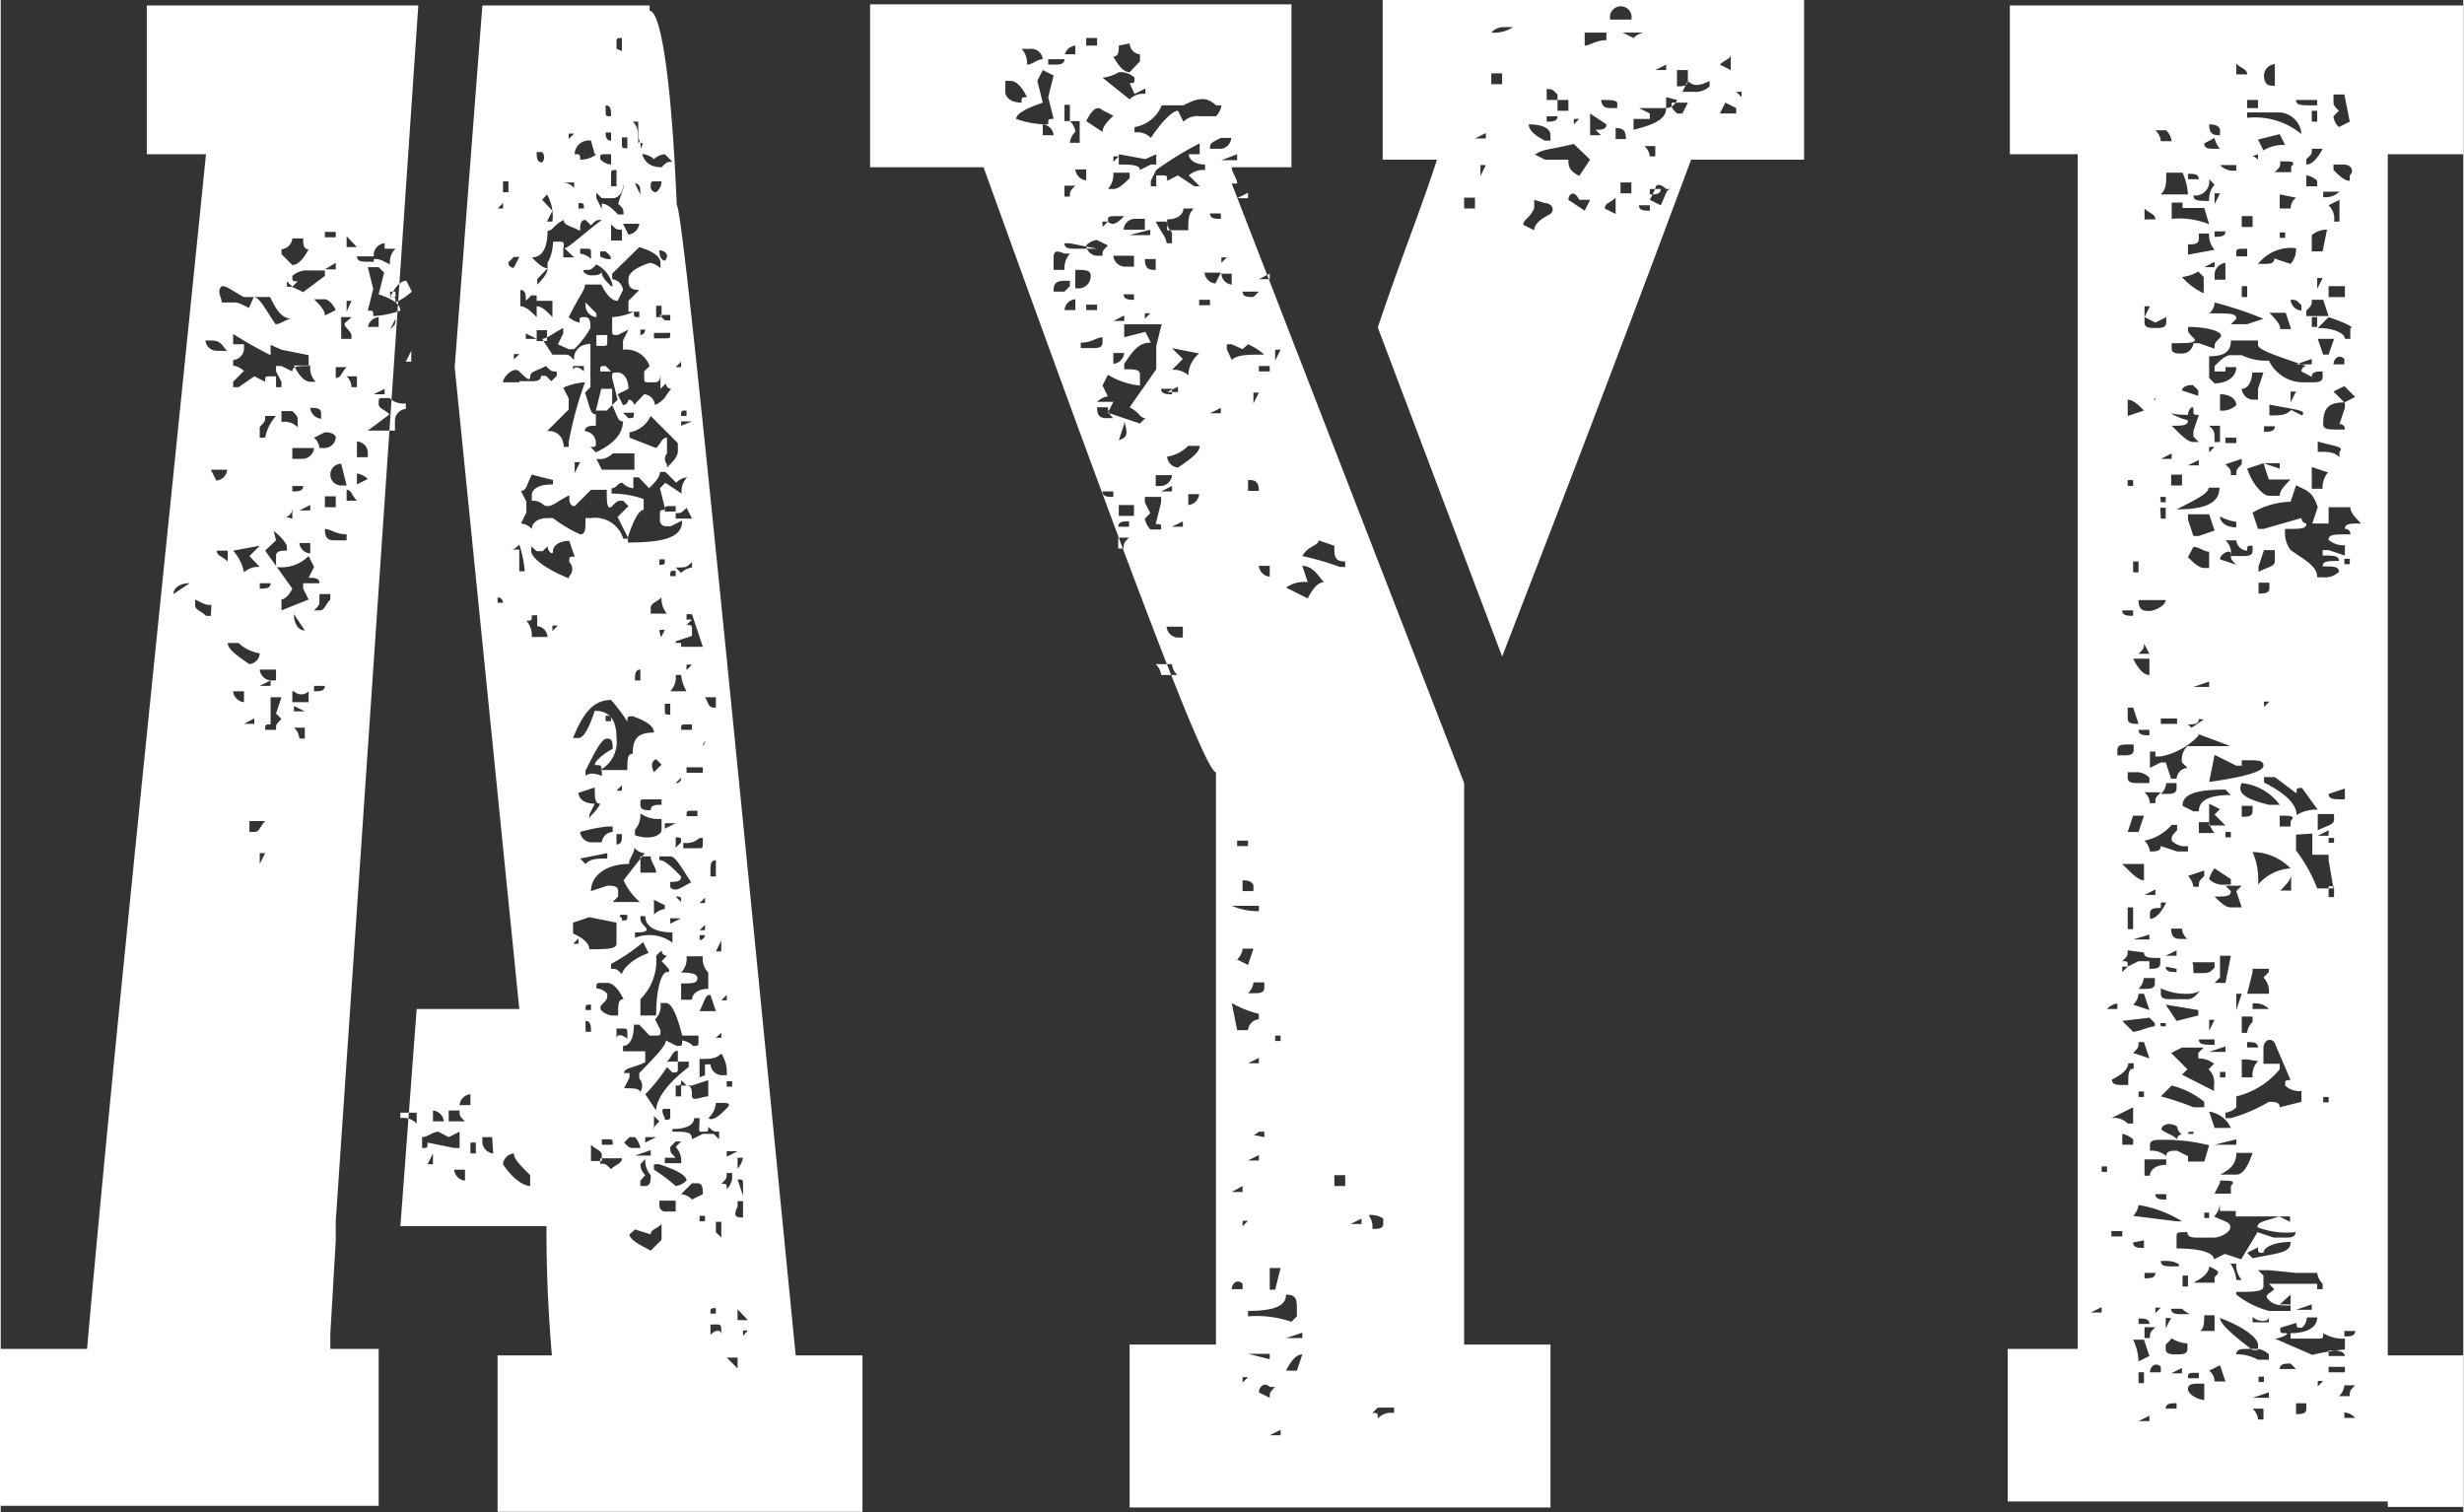
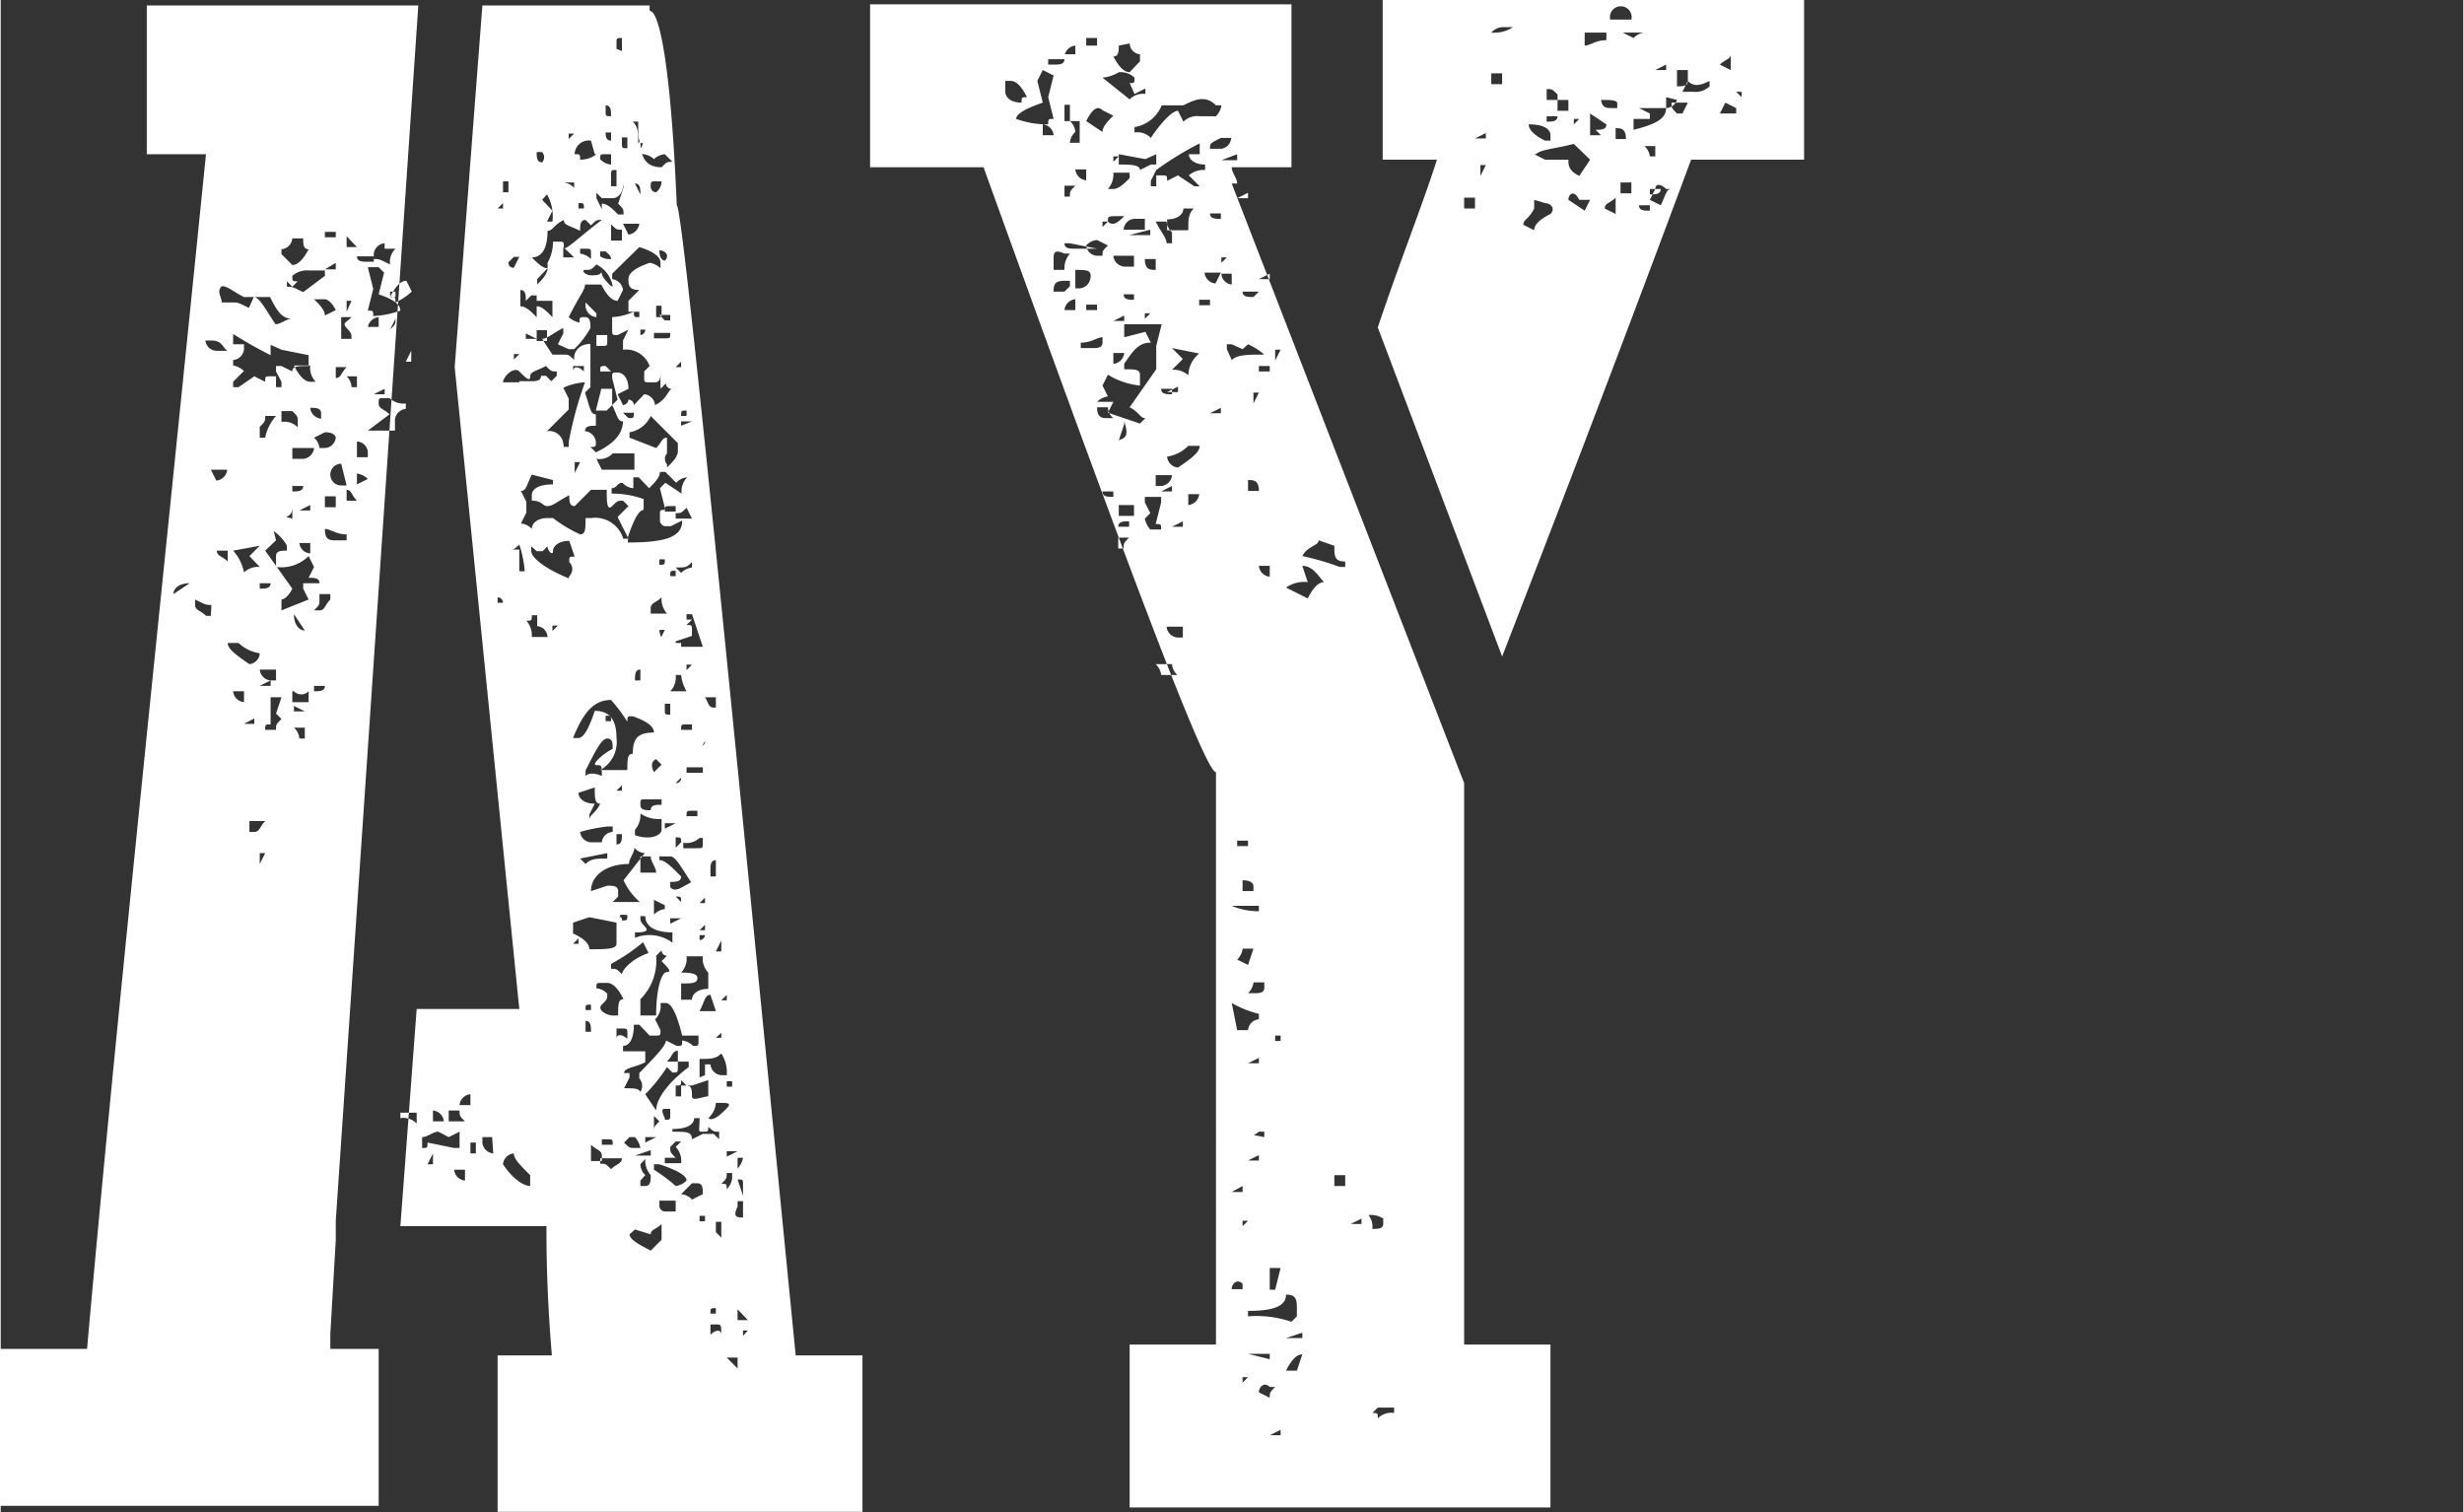
<svg xmlns="http://www.w3.org/2000/svg" width="16mm" height="9.82mm" viewBox="0 0 45.35 27.85">
  <rect x="0" y="0" width="45.35" height="27.85" fill="#333333" stroke="none" />
  <defs>
    <style>
      .a {
        fill: #fff;
      }

      .b {
        fill: none;
      }
    </style>
  </defs>
  <g>
    <path class="a" d="M6.2,24.72V25h.89v2.89h-7V25H1.72C2.22,19.35,3,12,3.91,3H2.82V.26h5L6.3,22.64h0V23ZM3.61,10.9h0c-.2,0-.3.1-.3.2Zm.4.4c-.1,0-.1,0-.3-.1v.1c0,.1.1.1.2.2H4ZM4,6.43h-.1a.21.21,0,0,0,.2.19h.2c-.1-.09-.1-.19-.3-.19M4,8.81l.1.2a.22.22,0,0,0,.2-.2Zm.2-3.38h0c-.1.1,0,.2,0,.3h.2c.1,0,.1,0,.3.1l.09-.2c.1,0,.2.2.4.5.1,0,.2-.1.3-.1h0c-.2,0-.3-.2-.4-.4H4.61c-.2-.1-.3-.2-.4-.2m.1,4.87h-.2c0,.1.1.1.2.2Zm.1-4v.2h.2v.09a.22.22,0,0,1-.2.2v.1a.42.42,0,0,1,.2.1l-.2.2v.1h.1l.29-.2.2.1c0-.1,0-.1.1-.1h.1v.2h.1v-.1L5.2,7v-.1h.1l.2.1c0-.1.1-.1.3-.1v-.2l-.5-.1-.2-.09v.19a7.69,7.69,0,0,1-.69-.39M4.51,12h-.2c0,.09.1.19.4.39a.21.21,0,0,0,.19-.2A.72.72,0,0,1,4.51,12m-.1-1.7a.84.84,0,0,1,.2.4.38.38,0,0,1,.29-.1l-.19-.2.19-.19Zm0,2.59a.22.22,0,0,0,.2.2v-.2Zm.2.6H4.8v-.1Zm.1,1.79v.2H4.8c.1,0,.1-.1.2-.2ZM5,7.82c0,.1,0,.1-.1.2v.2H5a.84.84,0,0,1,.2-.4ZM4.9,10.9V11c.1,0,.2,0,.2-.1Zm0,1.59a.22.22,0,0,0,.2.2h.1v-.2Zm0,.3h.2v-.1Zm0,3.28h0l.1-.2H4.9Zm.2-6.36.1.4L5,10.3l.5.7c-.1.2-.2.2-.2.2v.2l.5-.2L5.7,11v-.1H6c0-.1-.1-.1-.2-.1l.1-.2-.1-.2a.71.71,0,0,1-.6.2v-.2c0-.1.1-.1.2-.1v-.09c-.1-.2-.3-.3-.4-.4l.1-.2.4.1v-.2c0,.2-.2.2-.4.2M5.1,13h0v.5c-.1,0-.1,0-.1.1h.2c0-.1,0-.1.1-.2l-.1-.1.1-.3Zm.4-5.27H5.3v.2a.34.34,0,0,1,.3.1v-.1c0-.1,0-.1-.1-.2m0-3.18a.22.22,0,0,1-.2.2v.09l.2.2c.1,0,.2-.1.3-.29-.1,0-.1-.1-.1-.2Zm.3.59a.41.41,0,0,0-.3.1c0,.1,0,.1.1.1l-.1.1-.1-.1v.1c.1,0,.1,0,.3.1l.4-.3v-.1H5.8M5.5,8.41v.2h.2a.22.22,0,0,0,.2-.2Zm0,.7v.1c.1,0,.2,0,.2-.1Zm0,3.78v.2h.3v-.2a.19.19,0,0,1-.27,0l0,0m0-6h0q.15.3.3.3h.1a.37.37,0,0,1-.1-.3Zm0,4.58h0c0,.2.1.3.2.3Zm0,1.69v.1h.2l-.2-.1m0,.4a.3.3,0,0,1,.1.2h.1v-.2Zm.1-4h.2v-.1Zm0,.6a.21.21,0,0,0,.2.19v-.19Zm.2-2.49h0a.22.22,0,0,0,.2.2v-.1c0-.1-.1-.1-.2-.1m.3-2H5.9c.1.1.2.2.2.3l.2-.1c-.1-.2-.2-.2-.2-.2M6,11.2c0,.1,0,.1-.1.2H6c.1,0,.1-.1.2-.2v-.1H6Zm-.1,1.59v.1c.1,0,.2,0,.2-.1Zm.2-4.67-.2.1a.3.3,0,0,1,.1.19h.1a.21.21,0,0,0,.2-.19s0-.1-.2-.1m0,1.79h0c0,.2.1.2.2.2h.2V10c-.2,0-.3-.1-.4-.1m0-5.37h.2v-.1H6.1Zm0,.59h.2V5Zm0,4.38h.2v-.2H6.1Zm.3-.8a.2.2,0,1,0,0,.4h.1ZM6.3,6.92v.2c.1,0,.1-.1.2-.2ZM6.4,6v.4h.19c0-.1,0-.1-.09-.2s0-.1.09-.2Zm.1-1.49v.2h.19l-.19-.2m0,2.58a.29.29,0,0,1,.09.2h.1v-.2Zm0,2.09v.2h.19c-.1-.1-.1-.2-.19-.2m0-3.28h0l.09-.2H6.5Zm.19,2.39h0v.29h.2v-.1a.21.21,0,0,0-.2-.19m0,.59h0v.2l.2-.1a.35.35,0,0,0-.2-.1m0-4c0,.1.1.1.2.1H7v-.1Zm.2.2.1.4-.1.4c.1,0,.1,0,.1.1a1.71,1.71,0,0,0,.5-.1c0-.1-.1-.2-.4-.3l.1-.4-.1-.1Zm0,1.1h.2V6a.22.22,0,0,0-.2.2m.5,1.89v-.2a.22.22,0,0,1,.2-.2v-.1a.37.37,0,0,1-.3-.1h-.1c-.1,0-.1,0-.1.1s.1.1.2.2l-.4.3h.5M7,7.42h.2v-.1Zm.2-2.78a.22.22,0,0,0-.2.19v.1c.1,0,.1,0,.3.1a.34.34,0,0,1,.1-.29h-.2Zm.4.69q-.15,0-.3.3c.1,0,.1,0,.1.1a1.21,1.21,0,0,0,.3-.2Zm-.2.3v-.1h-.1c0,.1,0,.1.1.1m0,.4h0l-.1.2c.1-.1.1-.1.1-.2m1.09.89L9,.26h3.08v.1h0c.2,0,.4,1.19.5,3.58.1,0,.8,7.06,2.19,21.18H16V28H9.28V25.12h1c-.1-1.19-.1-2-.1-2.38H7.49l.3-4H9.68ZM7.79,20.65h-.3v.1a.34.34,0,0,1,.3.1ZM7.69,5.53Zm0,1.09h0l-.1.2h.1ZM8.58,21l-.2.1L8.19,21c-.1,0-.2.1-.3.1v.2c.1,0,.1,0,.1-.1l.49.1h.1Zm-.49.4h0l-.1.2h.1Zm0-.79v.2h.2a.22.22,0,0,0-.2-.2m.49,0h-.2v.2h.3c-.1-.1-.1-.1-.1-.2m.1,1.09h-.2a.22.22,0,0,0,.2.2Zm.1-1.39a.22.22,0,0,0-.2.2h.2Zm.1.89h-.1v.2h.1Zm.3-.1H9v.1a.22.22,0,0,0,.2.2Zm.2-9.84a.1.1,0,0,0-.1-.1h0v.1Zm0-7.36h0l-.1.1h.1Zm.1-.4h-.1v.2h.1Zm.1,17.9a.22.22,0,0,0-.2.2c.2.3.4.4.5.4v-.2c-.2-.2-.3-.3-.3-.4m0-16.31h0l.1-.2h-.1l-.1.1a.09.09,0,0,0,.1.1h0m.1,2.09h.2c.1,0,.2,0,.2-.1h.09l.1.1.1-.1V7c-.1,0-.1,0-.2-.1-.19.1-.29.1-.29.2s-.1,0-.2-.1-.3.1-.3.2h.3m.1,3.48a2,2,0,0,0-.1-.49c-.1.09-.1.09-.2.09h.2v.4Zm-.1-4h-.1v.1ZM10,6v-.2c.1,0,.19.1.29.2v-.3H10v-.1h-.1l-.1.1c0-.1,0-.2-.1-.2h0v.3c.1,0,.2.1.3.2m0,.4h0l-.2-.1v.1Zm1.59,3.68h.1l-.2-.4.2-.2-.1-.1c-.1,0-.1,0-.2.1s-.1-.1-.1-.3H11l-.3.3c-.1,0-.1-.1-.1-.2-.2.1-.3.2-.4.2s-.09-.1-.29-.1v-.1c0-.1.1-.2.39-.2V9l-.39-.1c-.1.2-.1.3-.2.3l.1.2v.2l-.1.2a.3.3,0,0,1,.2.1c0-.1.1-.2.29-.2h.1a2.55,2.55,0,0,0,.5.3c.1,0,.1-.1.1-.3H11a.54.54,0,0,1,.6.4m-1.4,1.79a.21.21,0,0,0-.19-.2v-.2h-.1c0,.1,0,.1-.1.1a.41.41,0,0,1,.1.3Zm0-6.77V5a.78.78,0,0,0,.1-.39h.1c.1,0,.1,0,.1.1s.3-.2.7-.5v-.3c.1,0,.2.1.3.2h.1c0-.1,0-.1-.1-.2l.1-.3v-.1h0c0,.2-.1.3-.2.3h-.2l-.1-.1v.1l.1.2v.2c-.1,0-.1,0-.2.1l-.1-.1c-.1,0-.1.1-.1.2-.2-.1-.3-.1-.3-.2-.2.1-.2.2-.3.2,0,.3-.09.49-.29.49.1.1.2.2.29.2l-.19.2v.1c.1-.1.19-.2.19-.3m.4,5.67h0a.18.18,0,0,0,0-.26l0,0c0-.1,0-.1.1-.1l-.1-.29c-.2,0-.3.1-.3.19s-.1,0-.1-.09l-.09.09H10l-.1-.09v.09c0,.1.2.3.69.5m-.49-7.66h0a.14.14,0,0,0,0-.19H10c0,.09,0,.19.1.19m.09,3.09H10v.2h.19Zm.1-2h0a.8.8,0,0,0-.1-.5l-.09.1.19.2-.1.2Zm1.3,3.68c-.1,0-.1-.1-.2-.3l-.1.1h-.2l.1-.4h.2v.3h0l.1-.1-.1-.4c0-.1,0-.1.1-.1s.2.1.2.3l-.2.1.1.2a.11.11,0,0,0,.1-.1h0a.1.1,0,0,1,.1.1h0l.19-.2a.22.22,0,0,1,.2.2c.2-.1.2-.2.3-.3a.1.1,0,0,1-.1-.1h0l-.1.1V7c0,.1,0,.2-.1.2h-.1c-.1,0-.1,0-.1-.1V7l.1-.1a.46.46,0,0,0-.49-.3V6.43l.1-.2h0l-.2.1h0c-.1,0-.1,0-.1-.1V6a1.12,1.12,0,0,0,.4-.1c0,.1,0,.1.1.1h0v-.1h-.2v-.2l.2-.2h0c-.2,0-.2-.1-.2-.2s.1-.2.39-.3a.35.35,0,0,1,.2.1V5c0-.1-.1-.2-.39-.29l-.5.49v.1a.23.23,0,0,1,.2.2h0l-.1.2q-.15,0-.3-.3h-.3c0,.1-.1.2-.3.6a.42.42,0,0,0,.2.1c0-.1,0-.1.1-.1h0c.1,0,.1.1.1.2a1.62,1.62,0,0,1-.3.39h-.1l-.2-.09.1-.2v-.1c-.2.1-.3.2-.39.2l.19.29h.2c.1,0,.1,0,.2.1a.26.26,0,0,1,.24-.29.06.06,0,0,1,.06,0v.79h0l-.1.1c.1.3.1.4.2.4V8c-.1,0-.2,0-.2.1a.22.22,0,0,1,.2.2c0,.09,0,.09-.1.09l.1.1c.4-.19.5-.39.5-.59m-1,.4a6.87,6.87,0,0,1,.3-1.1,1.12,1.12,0,0,0-.4.1l.1.2v.2l-.4.4a.26.26,0,0,1,.3.23.06.06,0,0,1,0,.06h.1Zm-.2,3.38h-.1v.1Zm.3-8.06v-.1h-.2a.3.3,0,0,1,.2.1m0-1h-.1v.1Zm0,2.28h0l-.2-.19v.19ZM11.07,3,11,2.75a.26.26,0,0,0-.3.23V3c.1,0,.1,0,.1.1a.47.47,0,0,0,.3-.1m-.4,5.87h0l.1-.2h-.1v.2M10.87,7h0v-.1h-.2V7c0-.1.1-.1.2,0m-.2,5.37v-.1c0-.1,0-.2.1-.2s0-.09-.1-.09v-.2h.1c.1,0,.1.1.1.2s0,.09-.1.09v.6a.42.42,0,0,0-.1-.3m.5,2.59c-.1,0-.1-.1-.1-.3l-.3.1c0,.1.1.2.3.2l-.1.2v.1c0-.1.1-.1.2-.3m.3,2.58v-.39l-.5-.1-.3.1v.2c.2.09.3.19.3.29.3,0,.5,0,.5-.1m-.7-.1h0l-.1.1h.1ZM10.87,4c0-.1,0-.1-.1-.1V4Zm-.2,8.75.1-.2c.1,0,.1,0,.1.1s0,.1-.1.1Zm1,1.59c0-.2,0-.3.1-.3,0-.29.1-.39.39-.39,0-.1-.1-.2-.39-.3-.1,0-.1,0-.1.1a3,3,0,0,0-.3-.4c-.3,0-.5.2-.7.7h.1c.1,0,.2-.2.3-.5.3,0,.4.2.4.5a.59.59,0,0,1-.3.59ZM11,15.67h.2a.21.21,0,0,1,.2-.19v-.1h-.1a3,3,0,0,0-.5.1.21.21,0,0,0,.2.19M11,4.93v-.1c0-.09,0-.09-.1-.09h-.1v.09a.35.35,0,0,1,.2.1m.4.5h0a.56.56,0,0,0-.3-.4c-.1.1-.1.1-.2.1s0,.1.1.1.2,0,.2-.1C11.17,5.23,11.27,5.33,11.37,5.43Zm-.5,10.64c.1-.1.2-.1.4-.1v-.1l-.5.1Zm.1,2.69v-.1c-.1,0-.1,0-.1.1Zm-.1-12.93v-.1l.2.2V6a.22.22,0,0,1-.2-.2m.3,8.65h0c0-.2,0-.2-.1-.2s.1-.2.3-.3c0-.1,0-.19-.1-.19h0c-.1,0-.2.19-.4.59v.1c.1-.1.3,0,.3,0M11,19.16c0-.1,0-.2-.1-.2v.2Zm0-8.36h0l.1.1H11Zm0,10.74h.2v-.1c0-.1-.1-.1-.2-.2Zm.1-15.21h.2v.1c0,.1,0,.1-.1.1h-.1Zm.4,2.48h.3v-.3h-.4a.34.34,0,0,1-.3.1l.1.2Zm-.4,1.59c0-.1,0-.19.1-.19h.1l.1.09c-.1.1-.1.2-.2.2s-.1,0-.1-.1m.8,6.37h0a1.17,1.17,0,0,1-.3-.4l.39-.5a.26.26,0,0,1-.19-.1c0,.1-.1.2-.1.3-.4,0-.7.2-.7.5l.3-.1c.1,0,.2,0,.2.1v.1l-.1.1Zm-.7-.1h0V17h0Zm.2,2.19h.1c0-.2,0-.3.1-.3q-.15-.3-.3-.3h-.1c-.1,0-.1,0-.1.1a.3.3,0,0,1,.2.1c0,.1,0,.1-.1.2s.1.2.2.2m0,2.38c0-.1,0-.1-.1-.1h-.1v.1ZM11.07,23v-.1a.26.26,0,0,0,.2-.1c.1,0,.2,0,.2.1V23c0,.1-.1.1-.2.1h-.1a.09.09,0,0,1-.1-.1h0m.2.7a.22.22,0,0,1-.2-.2l.2-.1c.1.1.2.1.2.2v.3c0,.1,0,.1-.1.1h-.1ZM11.17,7c0-.1,0-.1.1-.1l.1.1Zm.2-3.88V3h-.1c-.1,0-.1,0-.1.09a.3.3,0,0,0,.2.1m0,1.79h0c0-.1,0-.1-.1-.19h-.1v.09A.3.3,0,0,0,11.37,4.93Zm0,16.71c.1-.1.2-.1.2-.2h-.4v.1c.1,0,.1,0,.2.1m-.2,2.69c0-.1,0-.2.1-.2h.1v.3h.3c0-.1,0-.2-.1-.2s.1-.1.3-.2.09,0,.09.1v.1h-.19v.1c.1,0,.29,0,.29.1a.2.2,0,0,1-.19.19c-.1,0-.1-.09-.1-.19l-.2.19h-.1Zm.2-21.58v-.2h-.1C11.27,2.65,11.27,2.75,11.37,2.75Zm0-.5h0c0-.1,0-.2-.1-.2v.1c0,.1,0,.1.1.1m0,11.14c0-.1,0-.1-.1-.1v.1Zm.1-9.85v-.3c-.1,0-.1,0-.1.1v.2Zm.1,1.1v-.3c-.1,0-.1,0-.2-.1v.3h.2Zm0,13.42c0-.1.2-.3.49-.4l-.1-.2a3.4,3.4,0,0,1-.59.4V18c.1,0,.1,0,.2.1m-.1,3.58h0v.1h0Zm.1-6.16h-.1v.19c.1,0,.1-.09.1-.19m.1,3.77v-.09c0-.1,0-.1-.1-.1h-.1v.19c0-.09.1-.09.2,0m-.1-18.19V.86c-.1,0-.1,0-.1.1v.1Zm0,13.52h0l-.1.1h.1Zm0,2.49c.1,0,.1,0,.1-.1h0C11.57,17,11.47,17,11.57,17.07Zm.1-14.22v-.2h-.1v.1c0,.1,0,.1.1.1m1,6.86h0l-.2.1h-.1a.11.11,0,0,1-.1-.1h0v-.1c0-.1,0-.1.1-.1l-.1-.4.1-.1.3.2a.37.37,0,0,1,.1-.3.3.3,0,0,0-.2.1l-.2-.2h-.1c0,.1-.1.2-.2.3l-.19-.2h-.1v.2a.3.3,0,0,1-.2-.1c-.1,0-.1.1-.2.1v.1a1.7,1.7,0,0,1,.59.1v.2c-.09,0-.19.2-.29.5v.1c.69,0,1-.1,1-.4m-.79-5.47h-.3l.1.2a.23.23,0,0,0,.2-.2m-.2,3.58c.1,0,.1,0,.1-.1h-.2Zm.2,12.43h0a.2.2,0,0,0,0-.27l0,0v-.1c.29-.3.49-.5.49-.6l.2.1c.1,0,.1,0,.1-.1a.35.35,0,0,1,.2.1c.1,0,.1,0,.1-.1v-.09h-.3q-.15-.6-.3-.6h-.1a.34.34,0,0,1-.1.3l.1.2c0,.1,0,.1-.1.1h-.1l-.19-.2h-.1c0,.29-.1.39-.2.39v.1H12v.2c-.19.1-.39.1-.39.2h.1V20l-.1.2c.2,0,.3,0,.3.1m-.1,1h.1a.42.42,0,0,0-.1-.2h-.1l-.1.1c.1.1.1.1.2.1m.1-6.26Zm.39.4v-.2a.59.59,0,0,1-.39-.1.41.41,0,0,1-.1.3v.1c.29.1.49,0,.49-.1m.2,2.08v-.19c-.3,0-.5-.1-.5-.3h-.09c0,.1,0,.1.09.2s-.09.1-.19.1v.1a.71.71,0,0,1,.69.09m-.4,5.67.2-.2v-.29c-.1.1-.2.1-.2.19l-.29-.09-.1.09c0,.1.2.2.39.3m.3-14.42c.1-.1.2-.2.2-.3V8.32l-.5-.5a.52.52,0,0,1-.39.3v.1l.49.19c.1-.09.1-.19.2-.19v.29a.15.15,0,0,0,0,.2h0m-.49,3.88v-.1c-.1,0-.1.1-.1.2h.1Zm0-8.85c0-.1,0-.2-.1-.2Zm-.1,17.7h.29v-.1Zm.1-18.69c0,.29.09.49.39.49.1-.1.1-.1.2-.1L12.36,3a.33.33,0,0,0-.2.09A.35.35,0,0,0,11.87,3h0l.09-.2c-.09,0-.09-.1-.09-.4h-.1c.1.1.1.2.1.4M12,6.23h-.09v.1a.1.1,0,0,0,.09-.1h0m.1,8.85c0-.1.1-.1.2-.1v-.1H12c-.09,0-.09,0-.09.1s.09.1.19.1m.1,3.78c0-.5.1-.8.2-.8s0-.1-.1-.2l.1-.1a.1.1,0,0,1-.1-.1h0l-.1.1a1,1,0,0,1-.29.8v.3ZM12,22c.1,0,.1-.1.1-.2a.41.41,0,0,1-.1-.3l-.09.1a.29.29,0,0,0,.09.2l-.09.1V22Zm.2-5.77c0-.1-.1-.2-.1-.3h-.19v.3Zm0,4.38c0-.2.2-.5.6-.8v-.1h-.2v-.2c-.1,0-.1.1-.2.2h.2v.1c0,.1,0,.1-.1.1l-.1-.1a3.13,3.13,0,0,1-.4.5Zm0,.49H12v.1Zm0-17.4h0a.26.26,0,0,0,.1-.2h-.1c-.1,0-.1,0-.1.1a.1.1,0,0,0,.1.1h0m0,10.64.1-.1-.1-.1S12.06,14.18,12.16,14.38Zm.1-8.55h-.1V6h.1Zm.1,5.67a.41.41,0,0,1-.1-.3c-.1.1-.2.1-.2.2v.1ZM12.16,21c0-.09,0-.09.1-.19l-.1-.1Zm.2-14.61c.1,0,.1,0,.1-.1h-.3v.1Zm0,10.44h0l-.2-.1V17a.35.35,0,0,1,.2-.1m.4,5c0-.1-.2-.2-.5-.3h-.1v.1a3,3,0,0,1,.4.3.35.35,0,0,0,.2-.1m-.5-11.34c.1,0,.1,0,.1-.1h-.1Zm.1,1.5-.1-.1.1-.2h-.1A.41.41,0,0,0,12.36,12Zm.5,4.37c-.2-.3-.3-.5-.4-.5h-.2V16c.1,0,.2.1.4.3,0,.1-.1.1-.2.1v.1c.1.1.2,0,.4-.1m-.5,4.38c.1,0,.1,0,.1-.1v-.1h-.1S12.26,20.55,12.36,20.75Zm0,1.69h.2v-.2h-.3v.1a.11.11,0,0,0,.1.1h0m0-17.51h0c.1-.1,0-.19-.1-.19h0c0,.19.1.19.1.19m0,1.1h.1v-.1h-.2l.1.1m.1,7.26h0v-.2h-.1v.1c0,.1,0,.1.1.1m.1,2h-.2v.1Zm.1,6.26a.37.37,0,0,0-.1-.3l.1-.1h-.1l-.1.1c0,.1,0,.1.1.2h-.2v.1Zm-.1-12v-.1h-.1c-.1,0-.1,0-.1.1Zm0,1.19v-.1c-.1,0-.1,0-.1.1Zm0,.8Zm.1.5h.4l-.2-.6h-.1v.1h.1l-.1.1c.1,0,.1,0,.1.1v.1l-.3.1V12h.1m-.1.39v-.2h0Zm.2.5h0a.76.76,0,0,1-.1-.3h-.1a.37.37,0,0,1-.1.3Zm-.1,1.59h0l-.1.1a.09.09,0,0,0,.1-.1h0m-.1,1.29.1-.1c0-.09,0-.09-.1-.09h0Zm.1,1c0-.1,0-.1-.1-.1Zm0,.3h-.2v.1Zm.5,3.28v-.3l-.3.1h-.1l-.1-.1c0,.1,0,.1-.1.1v.2h.1v-.2h.1c.1,0,.1.1.1.2s.2,0,.3,0m-.3.79.2-.1h.2l.1.1V21c-.1,0-.1,0-.2-.09,0,.09,0,.09-.1.09S13,21,13,20.75h-.1c0,.1-.1.2-.4.2V21C12.76,21,12.86,21,12.86,21.14Zm-.2-14.32h0l-.1.1h.1Zm.1,1v-.1c-.1,0-.1,0-.1.1Zm.1.1h-.2V8Zm0,1.79-.1-.2c-.1.1-.1.1-.2.1v.1Zm-.2,1a.35.35,0,0,1,.2-.1v-.1c-.1.1-.1.1-.3.1Zm.2,7.86c0-.1.1-.2.3-.2v-.3a.37.37,0,0,1-.1-.3h-.3a.37.37,0,0,1-.1.3c.1,0,.3,0,.3.1s-.1.1-.3.1v.3Zm0,3.68.2-.1c0-.1,0-.2-.1-.2h-.1l-.2.2a.3.3,0,0,1,.2.1m0-8.65v-.1h-.1c-.1,0-.1,0-.1.1Zm.2.79v-.1h-.3v.1Zm-.1.8v-.1h-.1c-.1,0-.1,0-.1.1Zm-.1-2.79h-.1v.1Zm.1,3.38c.1,0,.1,0,.1-.1v-.09H13a.36.36,0,0,1-.3.09v.1Zm.1,1.6H13v.09a.1.1,0,0,0,.1-.09h0m0,2.58v-.2h.1a.22.22,0,0,0,.2.2h.1a.63.63,0,0,0-.1-.4c-.1.1-.2.1-.4.1V20Zm0,2.59H13v.1h.1Zm0-9.25V13h0Zm0,.5h0L13,14c0-.1.1-.1.1-.19m0,2.88h0l-.1.1h.1Zm.2,2.09-.1-.3c-.1,0-.1.1-.2.3Zm-.2,2.68Zm0-4.27h0l-.1.1h.1Zm.2-4V13h-.2C13.16,13.09,13.16,13.19,13.26,13.19Zm0,3V16h0c-.1,0-.1.1-.1.2v.1h.1Zm-.1,4.58c.1,0,.2-.1.3-.2s0-.1-.1-.1h-.1A.41.41,0,0,1,13.16,20.75Zm.1,3.58v-.1h0c-.1,0-.1,0-.1.1Zm.1.39h0c0-.19,0-.19-.1-.19h-.1v.19c.1-.1.2-.1.2,0m-.1-10.93h0V14h0Zm.1,5.37h0l-.1.09h.1Zm0-1.7h0l-.1.2h.1Zm0,5.47h0v-.29h-.1v.19l.1.1m.2-1.09v-.1h-.1c0,.1,0,.1-.1.2.1,0,.1,0,.1.1a.35.35,0,0,0,.1-.2m-.1-3.38h0l-.1.1h.1Zm.1,1.59h-.1v.1h.1Zm.1,1.29h-.2v.1Zm0,4v-.2h-.2Zm.1-3.88h-.1v.2a.42.42,0,0,0,.1-.2m0,1.1h0v-.3h-.1v.1c-.1.2,0,.2.1.2m0-.4v-.2c0-.1,0-.1-.1-.1Zm.09,2.29h0l-.19-.2v.2Zm0,.19h-.09v.1Z" transform="translate(-0.13 -0.16)" />
-     <path class="a" d="M27.08,14.58V24.92h1.59v3H20.92v-3h1.59V14.38c-.2,0-1.59-3.68-4.28-11.14H16.14v-3H23.9v3H22.8c0,.1.1.2.1.3h-.1ZM18.63,1.75v.1c0,.1.1.2.3.2,0-.1,0-.1.1-.1q-.15-.3-.3-.3h-.1Zm.69-.3-.1.2.1.4c-.29.1-.49.2-.49.3a1.7,1.7,0,0,0,.59.1c0-.1,0-.1.1-.1l-.1-.4.1-.4Zm-.39-.39a.38.38,0,0,1,.1.29c.1,0,.19-.1.29-.1h0a.21.21,0,0,0-.19-.19Zm.29,2.78Zm.1-1.39v.2h.2a.22.22,0,0,0-.2-.2m.1-1.2v.1h.1c.1,0,.2,0,.2-.1Zm.1,3.68v.2h.2a.41.41,0,0,1,.1-.3h-.1c-.2-.09-.2,0-.2.1m0,.6h.2l.1-.1v-.1h-.1c-.2,0-.2.1-.2.2m.2-.89c0,.1.1.1.2.1h.4l-.5-.1Zm0-3.48h.2V1a.22.22,0,0,0-.2.2m0,1.19h.1v-.3h-.1Zm0,1.19v.2h.1c0-.1,0-.1.1-.2Zm0,2.29h.2v-.2a.22.22,0,0,0-.2.2m.1-3.48a.3.3,0,0,1,.1.2.3.3,0,0,0-.1.2H20v-.4Zm.1.89a.22.22,0,0,0,.2.2v-.2Zm0,1.89v.3H20a.22.22,0,0,0,.2-.2C20.22,5.13,20.12,5.13,19.92,5.13Zm.1,1.3v.1h.2c.1,0,.2,0,.2-.1v-.1c-.1,0-.2.1-.4.1M20.12,1h.2V.86h-.2Zm0,.49Zm0,.9.3.2c0-.1.1-.2.2-.3l-.2-.1c-.1-.1-.2,0-.3.2m0,2.29a.21.21,0,0,0,.2.19h.1c0-.09,0-.09.1-.19l-.2-.1a.3.3,0,0,0-.2.1m0,1.19h.2v-.1h-.2Zm.2,1.79h0c0,.2.1.2.2.2h.1a.26.26,0,0,1-.1-.2Zm.1-6.07h0l.5.4a.34.34,0,0,1,.29-.1v-.1l-.2.1-.09-.2c.09,0,.09,0,.09-.1a.37.37,0,0,0-.29-.1.71.71,0,0,1-.3.1m.4,4.58v.2l.39-.1.1.2c-.2,0-.3.1-.49.39v.1c.19,0,.29,0,.29.1v.2a1.38,1.38,0,0,1-.59-.2l-.1.2.1.2a.35.35,0,0,0-.2.1h.3l-.1.2.59.2.1-.1c-.1,0-.1-.1-.29-.2l.49-.7V6.53l.1-.4h-.69m-.4,3.08c0,.1.1.1.2.1v-.1Zm0-4.87h0l.1-.1h-.1Zm.1-.1h0c.1.1.2,0,.3-.1h-.1c-.2,0-.2,0-.2.1m.1-.9a.41.41,0,0,1-.1.3h.1c.1,0,.2-.1.3-.2v-.1Zm0-.2h0l.1-.1h-.1ZM20.72,1c0,.1,0,.2-.1.2.1.19.2.29.3.29l.19-.2V1.16a.21.21,0,0,1-.19-.2Zm-.1,3.87a.22.22,0,0,0,.2.2H21v-.2Zm0,1.2h.2v-.1Zm0,.59v.2a.22.22,0,0,0,.2-.2Zm.79-3.38V3l-.2.09L20.72,3v.19c.2,0,.39,0,.39.1l.2-.1h.1v.1l-.1.2v.1h.1v-.2h.1c.1,0,.1,0,.1.1l.2-.1.3.2h.1l-.2-.2a.41.41,0,0,1,.3-.1v-.1c-.2,0-.3-.1-.3-.19h.2v-.2a5.9,5.9,0,0,0-.8.49m-.59,4.68-.1.3C20.82,8.22,20.92,8.22,20.82,7.92Zm-.1,1.49v.2H21v-.2h-.29m0,.4h.2v-.1c-.1,0-.2,0-.2.1m0,.2v.2h.1c0-.1,0-.1.1-.2Zm.1-5.67h.39v-.2H21a.21.21,0,0,0-.19.2m0,1.19c0,.1.1.1.19.1v-.1Zm.1-1.09h.39v-.1Zm1-2.39h-.4a.65.65,0,0,1-.5.4v.1a.34.34,0,0,1,.3.1c.2-.3.4-.5.5-.5l.1.2a.37.37,0,0,1,.3-.1h.3a.35.35,0,0,0,.1-.2h-.1c-.2-.2-.4-.1-.6,0M21,5.53Zm0,.2Zm.2-.8h0c0,.2.1.2.2.2v-.2Zm0,1.1h0l.1-.1h-.1Zm0,3.38.1.2-.1.1a.42.42,0,0,0,.1.2h.2c0-.1,0-.1-.1-.1l.1-.4v-.1h-.3Zm.2-5.17c.1.2.2.3.2.4h.1v-.2a.32.32,0,0,1-.1-.2Zm0,4.67v.2h.1a.22.22,0,0,0,.2-.2Zm0,3.48a.32.32,0,0,1,.1.2h.3a.3.3,0,0,1-.1-.2Zm.1-5.07c0,.1.1.1.2.1v-.1Zm0,1.89h.2v-.1Zm.1,2.49a.22.22,0,0,0,.2.2h.1v-.2ZM21.91,4c0,.1-.1.2-.3.2v.2H22c0-.2,0-.3.1-.4Zm-.3,3.38h.2v-.1Zm0,1.19a.22.22,0,0,0,.2.2c.3-.2.4-.3.4-.4H22a.7.7,0,0,1-.4.2m.1-2,.2.2-.2.2a.41.41,0,0,1,.3.1.54.54,0,0,1,.2-.4Zm0,3.29h.2v-.1Zm.3-.6v.2a.22.22,0,0,0,.2-.2Zm.2-3.48h.2v-.1h-.2Zm.1-.6a.22.22,0,0,0,.2.2l.1-.2Zm.1-1.09c0,.1.1.1.2.1v-.1Zm0,3.68h.2v-.1Zm0-4.87h.2a.21.21,0,0,0,.19-.2h-.19c-.2.1-.2.1-.2.2M22.61,5h0l.1-.1h-.1Zm0-1.89h.29V3Zm0,2.09a.21.21,0,0,0,.19.2v-.2Zm.49,1.3-.1.09-.2-.09h-.09v.09l.09.2c.1-.1.3-.1.6-.1a1.17,1.17,0,0,0-.3-.19m-.3,10.34h0a1.24,1.24,0,0,0,.5.1v-.1Zm0,1.79h0l.1.5h.2a.22.22,0,0,1,.2-.2v-.1a1.94,1.94,0,0,1-.5-.2m0,3.48H23V22Zm0,1.79H23v-.1c-.1-.1-.2,0-.2.1m.1-20.09h.2v-.1Zm0,11.93h.2v-.1h-.2Zm.1,1.79a.34.34,0,0,1-.1.3l.2.1.1-.3H23ZM22.9,21h0l.5.1V21L23.3,21c-.1.09-.2.09-.4.09M23,5.53c0,.1.1.1.2.1l.1-.1Zm0,10.84v.2h.2v-.1s0-.1-.2-.1m0,6.37h0l.1-.1H23Zm0,2.88h0l.1-.1H23ZM23.1,9v.2h.2c0-.2-.1-.2-.2-.2m.1,9.15a.34.34,0,0,1-.1.3h.1c.1,0,.2,0,.2-.1v-.1h-.2Zm-.1,1.59h.2v-.1Zm0,1.79h.2v-.1ZM23.8,24c0,.2-.2.3-.7.3v.1a2,2,0,0,1,.8.1l.1-.1v-.1c0-.2,0-.3-.2-.3m-.7,1.09h0l.4.1v-.1Zm.1-17.5h0l.1-.2h-.1Zm.1-2.29h.2v-.1ZM23.3,7h.2v-.1h-.2Zm0,3.58a.22.22,0,0,0,.2.2v-.2Zm0,15.22h0l.2.1c0-.1,0-.1.1-.2h-.1c-.1-.1-.2,0-.2.1m.2-2.29v.4h.1l.1-.4Zm0,3.08h.2v-.1Zm.1-7.26h.1v-.1h-.1Zm0-12.53h0l.1-.2h-.1Zm.5,3.78h0l.1.3a.58.58,0,0,0-.4.1l.4.2q.15-.3.3-.3c-.1-.1-.2-.3-.4-.3m-.3,14.22h.3v-.1Zm0,.6H24l.1-.3q-.15,0-.3.3m.3-15a5,5,0,0,1,.69.2h.1v-.1c-.2,0-.2-.1-.2-.29l-.29-.1c0,.1-.2.1-.3.29M24.69,22h.2v-.2h-.2Zm.3.7h.2v-.1Zm.3-.2a.36.36,0,0,1,.1.29c.1,0,.2,0,.2-.09v-.1A.41.41,0,0,0,25.29,22.54Zm.2,3.58-.1.1c.1,0,.1,0,.1.1a.34.34,0,0,1,.3-.1v-.1h-.3m0-19.89c.4-1.2.8-2.19,1.09-3.09h-1v-3h7.76v3H31.26c-1.59,4.28-2.79,7.36-3.48,9.15ZM27.08,4h.2v-.2h-.2Zm.2-1.29h.2v-.1Zm.1.69h0l.1-.2h-.1Zm.2-1.69h.2v-.2h-.2Zm.3.8h0c.2.1.2.1.2.2v.1c0,.1-.1.1-.3.1s-.1-.1-.2-.1v-.2a.34.34,0,0,1,.3-.1M27.58.76h0a.63.63,0,0,0,.4-.1h-.2a.3.3,0,0,0-.2.1m.69.89h.2c.1,0,.1.1.1.2l-.2.4c0,.1-.1.1-.29.1l-.2-.2c.1-.1.2-.2.29-.1Zm.1,2.19h0V4c-.1.2-.2.2-.2.3l.2.1q0-.15.3-.3c.1-.1,0-.2-.1-.2Zm-.1-1.39h0q0,.15.3.3h.1v-.1c0-.1-.1-.2-.4-.2m.5-1.29h0l.3.19c0-.1.1-.1.2-.1s.1.1.2.3H29l.3.1v.1c-.1.1-.1.1-.3.1s-.3-.2-.2-.3.2,0,.2-.1l-.3-.1v.3l-.2-.1c-.1,0-.1-.1-.1-.2ZM28.37,3l.2.1H29c0,.1,0,.2.2.3l.2-.3-.3-.29c-.4.1-.6.1-.7.19m.2-1.29V2h.2v-.1c-.1-.1-.1-.1-.2-.1m0,.5v.1c.1,0,.2,0,.2-.1Zm.2-.1H29V2h-.2ZM29,3.84h0l.3.2.1-.2h-.2c-.1-.2-.2-.1-.2,0m.1-1.39h0l.1-.1h-.1Zm.2-1.69V1c.1,0,.2-.1.4-.1V.76Zm.1,1.49v.4h.2l-.1-.1c.1,0,.2,0,.2-.1Zm.2-.3h0c0,.2.1.2.2.2h.1v-.1C29.87,2,29.77,2,29.57,2ZM29.67,4l.2.1v-.3c-.1.1-.2.1-.2.2m.1-3.48h.39a.2.2,0,1,0-.39,0h0m.1,2v.2h.19c0-.2-.1-.2-.19-.2m.09,1v.2h.2v-.2ZM30,.76h0l.2.1a.34.34,0,0,1,.3-.1H30m.3,1.39h0l.2.1v.1h-.3v.2c.4-.1.6-.2.6-.4Zm0,1.79c0,.1.1.1.2.1v-.1Zm.1-1.09a.3.3,0,0,1,.1.19h.1V2.85Zm.2.79-.1.2.2.1c.1-.2.1-.3.2-.3h-.1c-.1-.1-.2-.1-.2,0m-.1,0v.1c.1,0,.2,0,.2-.1Zm.1-2.19h.2v-.1Zm.2.5v.2A.22.22,0,0,0,31,2Zm.1.1c0,.1,0,.1.1.2h.1l.1-.2Zm.1-.6v.3c.1,0,.2,0,.2-.1v-.2Zm.2.2-.1.2h.2a.37.37,0,0,0,.3-.1v-.1c-.2.1-.3.1-.4,0m.69.4-.1.2h.3v-.1Zm.1-.89c0,.09-.1.09-.2.19l.2.1Zm.1.69h0l.1.1v-.1Z" transform="translate(-0.13 -0.16)" />
-     <path class="a" d="M44.09,27.81h-7V25h1.29V3H37.13V.26h8.35V3H44.09V25.12h1.39v2.79H44.09Zm-5.47-3.48h.2v-.1Zm.2-2.59h.1v-.1h-.1Zm.1-3h.19v-.1a.3.3,0,0,0-.19.1m.39,1q0,.15-.3.3c0,.1.1.1.2.1h.1c0-.2,0-.3.1-.3v-.1Zm0-5.87c-.1,0-.2,0-.2.1v.1h.1c.1,0,.2,0,.2-.1v-.1ZM39,20.75a.34.34,0,0,1,.3.1h.1v-.3l-.4.2m0,2.18h.2v-.1H39Zm.2-11.53c0,.1.1.1.2.1v-.1Zm0,4.67h0c.2.2.3.3.4.3v-.3Zm.1,1.59c0,.1,0,.1-.1.2.1,0,.1,0,.1.1l.2-.1h.2V18c.1,0,.2,0,.2-.1v-.1c-.2,0-.3,0-.3-.1Zm-.1.4h0l.1-.1h-.1Zm0,.9.2.2c.1,0,.3-.1.4-.1V19l-.1-.1Zm0,2.08v.2h.2v-.1a.42.42,0,0,0-.2-.1m.1-13.52v.3l.3-.1c-.1-.1-.2-.2-.3-.2m0,1.59h.1V9h-.1Zm0,4.08v.2c0,.1.1.1.2.1l-.1-.3Zm.2,1.19h-.2v.1c0,.1.1.1.2.1h.2v-.1a.35.35,0,0,0-.2-.1m-.1.8-.1.3h.2l.1-.3Zm-.1,2.09h.1v-.4h-.1Zm.1-6.57h.1v-.2h-.1Zm0,1.59q.15.3.3.3v-.3Zm0,5.17h.3v-.09Zm.1,1a.3.3,0,0,1-.1.2l.3.1-.1-.3Zm0,.89c0,.1,0,.1-.1.2l.3.1-.1-.3Zm0,3a.35.35,0,0,1-.1.2l.8.1h.1a2.16,2.16,0,0,0-.8-.3m-.1.69c0,.1.1.1.2.1V23Zm0,1.79a1,1,0,0,1,.1.4l.2-.1-.1-.3Zm.1-13.62h0c0,.2.1.2.2.2s.3-.1.3-.2Zm.1.8c0,.09,0,.09-.1.19h.2Zm-.1,1.59c0,.1.1.1.2.1v-.1Zm.1,4.47a.37.37,0,0,1-.1.3h.1c.1,0,.2,0,.2-.1v-.1h-.2Zm-.1,2.29h.1v-.1h-.1Zm0,4.08v.1h.2c0-.1-.1-.1-.2-.1m0,1.19h.1v-.2h-.1Zm0,.7h.2v-.1ZM39.61,4v.2h.2c0-.1-.1-.1-.2-.2m0,2h0l.1-.2h-.1Zm.2.1-.2-.1v.1c0,.1.1.1.2.1s.2,0,.2-.1V6Zm-.2,8.65a.3.3,0,0,1,.1.2h.1c0-.1,0-.1.1-.2Zm.5.6a.88.88,0,0,1-.5.29.35.35,0,0,1,.1.2c.1,0,.2,0,.2-.1l.3.1h.2v-.1a.34.34,0,0,1-.3-.1c0-.09,0-.09.1-.19v-.1Zm-.5,1.29h.2v-.1Zm0,4.87v.3h.1c0-.1.1-.2.3-.2v-.1Zm0,2.09v.1c.1,0,.2,0,.2-.1Zm0,1v.2h.1c0-.1,0-.1.1-.2Zm.1-17.2h0a1.15,1.15,0,0,0,.7.5c0,.1-.1.1-.3.1.2.2.3.3.4.3h.1l-.1-.1v-.1l.1-.3c-.1,0-.1,0-.1-.1s-.1,0-.1.1q-.6,0-.6-.3h-.1Zm.9,6c0,.1-.1.1-.2.1l.2.2a1.29,1.29,0,0,1-.7.39h-.1V14h-.1v.3l.2-.1H40l.1.3h.1a.22.22,0,0,1,.2-.2l-.1-.1a.34.34,0,0,1,.1-.3h.79c-.49-.19-.79-.29-.79-.29l.3-.2Zm-.7,3.48c-.1,0-.2,0-.2.1v.1q.15,0,.3-.3h-.1Zm0,4.27c-.1,0-.2,0-.2.1v.1a.41.41,0,0,1,.3.1c0-.1.1-.1.2-.1l.2.1h0v.1h.3l.09-.3a3.33,3.33,0,0,0-.89-.1m-.2,4.28h.2v-.1c-.1-.1-.2,0-.2.1m.1-22.87a.3.3,0,0,1,.1.2h.2a.35.35,0,0,0-.1-.2Zm0,19.59c0,.1.1.1.2.1v-.1Zm0,2.19h0l.1-.1h-.1Zm.2-21c0,.2,0,.3-.1.4h.5a1.12,1.12,0,0,0-.1-.4Zm-.1,5.27h.2v-.1Zm0,.8H40v-.1h-.1Zm0,.3H40v-.2h-.1Zm0,3.78h.3v-.1h-.3Zm.1,1.09a.3.3,0,0,1-.1.2H40c.1,0,.2,0,.2-.1v-.1Zm.7,3.68c0,.1-.1.2-.3.2a1.09,1.09,0,0,1-.5-.1v.1c0,.1.1.1.2.1h.3q.15,0,.3-.3v-.1h0Zm-.8.8H40V19h-.1Zm.2,1.09h0l-.2.2a4.69,4.69,0,0,1,.6.2h.2v-.1a1.54,1.54,0,0,0-.6-.3m-.2.8h0c.1.09.2.09.3.19,0-.1.1-.1.3-.1V21c-.1,0-.1,0-.1.09a.21.21,0,0,1-.2-.19c-.2-.1-.3,0-.3.1m.1,2.38h-.1c0,.1.1.1.2.1h.1c.1,0,0-.1-.2-.1m.4-19.49v.1h-.1v-.1h-.2v.3a1.47,1.47,0,0,1,.69.1h0l-.09-.3h-.3Zm0,2.29c0,.1,0,.1.1.2s-.1.1-.4.1v.1c0,.09.1.09.2.09a.21.21,0,0,0,.2-.19h.1l.29.1c0-.1,0-.1.1-.2s-.2-.2-.59-.2M40,17.76h.2v-.1Zm0,.2c0,.1.1.1.2.1V18Zm0,.7h0l.2.3.4-.1v-.1Zm.3.79-.2.1.3.3-.1.1.59.3v-.1a.34.34,0,0,0-.1-.3l.1-.1a.45.45,0,0,0-.29-.1v-.1l.1-.1ZM40,24.62h0l.1-.19H40Zm.1.2-.1.1V25c0,.1.1.1.2.1s.2,0,.2-.1v-.1a.63.63,0,0,1-.3-.1m-.1,1.3h.2V26c-.1,0-.2,0-.2.1m.1-17h.2v-.2h-.2Zm0,8.16h0c0,.19.1.19.2.19h.1a.26.26,0,0,1-.1-.19Zm.89,5a.34.34,0,0,1-.1.3c.2.1.3.1.3.2s-.2.19-.3.19h-.29c-.1,0-.2,0-.2-.1-.2,0-.2,0-.2.1v.2c.5,0,.69.1.69.2l.2-.1.3.1.3-.5.3.1h.2c.1,0,.2,0,.2-.1a1.51,1.51,0,0,1-.7-.09c0-.1.1-.1.4-.2l.2.1v-.1h-1v-.1H41Zm-.69,2h-.2c0,.1.1.1.2.1h.1c.1,0,0,0-.1-.1m-.2,1.19h.2v-.1Zm.2-20.19a1.17,1.17,0,0,0,.4.3v-.3l-.1-.1a.71.71,0,0,1-.3.1m0,2.09h0l.3.1v-.1l-.1-.1c-.2,0-.2.1-.2.1m.49,1.79c0,.1-.19.2-.59.4.5,0,.79-.1.79-.4ZM40.31,15l.2.1h.1c0-.2.19-.3.59-.3l-.1-.1c-.59,0-.79.1-.79.3m0,8.85h.1v-.2h-.1Zm.1-20.49v.1h.2c0-.1-.1-.1-.2-.1m.2,1.2c0,.1-.1.1-.2.1v.19l.49-.09a.41.41,0,0,1-.1-.3h-.19Zm-.2,4.17h.2v-.1Zm0,1,.1.3h.1l.29-.1-.1-.3h-.39Zm.1.5h0l-.1.19c.1.1.2.2.3.2h.09v-.3c-.09,0-.19-.09-.29-.09m-.1,6.06a.35.35,0,0,1,.1.2h.1c0-.1,0-.1.1-.2v-.1Zm0,1.49c.1.1.1.1.1.3h.1c.19,0,.19,0,.29-.1v-.1h-.49Zm0,7.76h.2v-.1c-.2,0-.2,0-.2.1m.2.1c-.1,0-.2,0-.2.1s.2.2.3.2v-.3Zm-.1-12.83h.29v-.1Zm.29-9.35a.26.26,0,0,1-.23.3h-.06c0,.1.1.1.29.1a.41.41,0,0,1,.1-.3Zm-.19,11.84v.2h.29a.42.42,0,0,1-.1-.2Zm0,4c0,.1.1.1.29.1v-.1Zm.19,4.18c0,.1-.09.2-.29.3h.39v-.1c.1-.1.1-.1-.1-.2m-.09.9c0,.1,0,.29-.1.29h.29v-.29Zm0-21.58c0,.1.09.1.19.1H41a.42.42,0,0,1-.1-.2Zm0,2.28h.19v-.1Zm.19,6.57h-.19v-.1Zm-.19,10.94h.09v-.1h-.09ZM40.8,2.45h0c0,.2.1.2.2.2v-.1s0-.1-.2-.1m.1,3.28a.26.26,0,0,1-.1.2c.4,0,.5,0,.5.1l-.1.1h.3l.3-.1a6.78,6.78,0,0,0-.9-.3m1.2.7h-.9c0,.19-.1.29-.4.29v.4l.1.1c.2,0,.4-.1.4-.3h-.2V7h-.2v-.1c.1-.1.2-.2.3-.2h.2a1,1,0,0,0,.5.1.7.7,0,0,0,.6.4h.19c.1,0,.2,0,.2-.1V7c-.1,0-.2,0-.2.1L42.5,7a.1.1,0,0,1,.09-.1c-.59-.2-.89-.3-.89-.39v-.1a.8.8,0,0,0,.5-.1c.2.1.1.1-.1.1M40.8,8c.1.1.1.1.1.3H41V8Zm0,.49h0l.1-.1h-.1Zm.1,5.57h0l-.1.5c.7-.1,1-.2,1-.3s-.1-.1-.3-.1h-.1v.1h-.1Zm-.1.9v.4h.3l-.2-.2.1-.1Zm0,1.39h0a.37.37,0,0,0,.3.1h.1v-.1l-.3-.2a.54.54,0,0,0-.1.2m0,2.79h0l.1-.2h-.1Zm0,.39h.3v-.1Zm0,1.1.1.3h.3a.52.52,0,0,0-.4-.3m0,4.77a.26.26,0,0,1,.1.2h.2l-.1-.3Zm.1-21.48h0l.1-.2h-.1Zm0,.5v.1c.1,0,.2,0,.2-.1Zm0,.79v.1h.2V5a.23.23,0,0,0-.2.2M41,7.42h0v.3a.37.37,0,0,0,.3-.1c0-.1-.1-.2-.3-.2M41.3,12l-.2.19c-.1,0-.2,0-.2-.1L41,12c.2-.1.2,0,.3,0m-.2,4.47.1.1c0,.1-.1.1-.3.1.1.1.2.2.3.2h.2l-.1-.3.1-.1ZM41,17.86v.3l-.1.1h.2l.1-.5H41Zm-.1,3.38h.4v-.1Zm.1.7h0l-.1.2h.3V22c.1-.1,0-.1-.2-.1m0-18.7h0a.34.34,0,0,0,.3.1v-.1Zm0,6.47h0c0,.1.1.2.3.2v-.1a.88.88,0,0,1-.3-.1m0,.79h0l.3.1c-.1-.1-.1-.1-.1-.2s-.2,0-.2.1M41,20h.1v-.1H41Zm.3,1.39c0,.2-.1.3-.3.4h.3c.1,0,.2-.1.3-.4ZM41,24.43c0,.1.2.29.6.59h.1v-.1c0-.1-.2-.3-.7-.49m.1-16.11h.2v-.1h-.2Zm.3.29-.3.1c.1.1.1.1.1.2h.1c0-.1,0-.1.1-.2Zm-.3,1.5a.32.32,0,0,1,.1.29h.2c.1,0,.2,0,.2-.1v-.09c-.1,0-.1,0-.1.09a.21.21,0,0,1-.2-.19Zm0,5.47h.1v-.1h-.1Zm.7,3.87v.3h.3v.1a1.48,1.48,0,0,1-.8.5v.2a.35.35,0,0,1-.2.1v.1h.1a2.9,2.9,0,0,0,.7-.3c.1,0,.2,0,.2.1l.4-.1v-.2a.37.37,0,0,1-.3-.1c0-.1,0-.1.1-.1l-.3-.7c-.1-.1-.2,0-.2.1m-.7,3.88a.59.59,0,0,1,.2.4h.1a.41.41,0,0,1-.1-.3h-.2Zm.2-22v.2h.2c0-.1-.1-.1-.2-.2M41.4,3h0L41.3,3c.2,0,.3,0,.4.1V3A.36.36,0,0,1,41.4,3m-.1,1.88h.2V4.74c-.2,0-.2,0-.2.09m1.1,7.36-.1.1c-.7-.1-1-.2-1-.39.1,0,.1,0,.1-.1a2.41,2.41,0,0,1,1,.39m-1,2.39h0c-.1.2.1.3.5.4h.2a1,1,0,0,0-.7-.4m-.1,4.18h0l.1-.3h-.1ZM41.7,25h-.2c-.1,0-.2,0-.2.1a.79.79,0,0,1,.4.1h.2v-.1a.38.38,0,0,0-.2-.1M41.4,4.34h.2v-.2h-.2Zm0,1.29h.1v-.2h-.1Zm.2,1.29c0,.3-.1.4-.2.4a.22.22,0,0,0,.2.2h.1v-.2l.1-.3h-.2ZM41.4,15v.2c.1,0,.2,0,.2-.1V15Zm0,3.88v.3h.1a.3.3,0,0,1,.1-.2v-.1Zm.1.79h-.1V20h.2a.37.37,0,0,1,.1-.3Zm.4,3.88h-.2l.1.1v.2c0,.1-.2.1-.5.1V24a1.69,1.69,0,0,0,.6.3h.4v-.1c-.2,0-.3,0-.4-.1s0-.1.1-.2l-.1-.1h.89v.1h.1v-.1a.35.35,0,0,1-.1-.2H42.4ZM41.5,2.15h.2V2h-.2Zm.2,15.31Zm-.1.6-.1.4h.4a.37.37,0,0,0-.1-.3l.1-.1V18h-.3Zm-.1,1.29v.1h.2c0-.1-.1-.1-.2-.1m.3,3.88c-.1,0-.1,0-.1-.1l-.2.1.1.1c.5-.1.7-.1.7-.3h0c-.3,0-.5.1-.5.2m.3-21h-.6v.1a1.34,1.34,0,0,1,1,.3.43.43,0,0,0-.4-.4m-.3,6.46-.3.1c.1.3.3.5.4.5h.2c0-.1.1-.2.2-.3h-.4l-.1-.3.3.1v-.1Zm-.2,7.16a1.25,1.25,0,0,1,.1.6.87.87,0,0,1,.6-.3,1,1,0,0,0-.7-.3m0,2.79v.1h.3a.34.34,0,0,0-.3-.1m0,5.77v.1h.3v-.1c0,.1-.2.1-.3,0m0,1.49h.3v-.1Zm0,.2a.3.3,0,0,1,.1.2h.1v-.2Zm.1-23.37h0l.1.2a.7.7,0,0,1,.4-.1l-.1-.2Zm.7,2a.77.77,0,0,0-.7.29h.1c.1,0,.2,0,.2-.1l.3.1A.4.4,0,0,0,42.4,4.74Zm0,4.37h0l-.1.3a1.42,1.42,0,0,0-.7.2l.1.3h.1l.7-.2a.1.1,0,0,0,.09.1c0,.1-.09.1-.39.1a.54.54,0,0,0,.1.39c.29.2.49.3.49.5h.1a.37.37,0,0,0,.3-.1c0-.1-.1-.1-.3-.1,0-.1.1-.1.3-.1,0-.1-.1-.1-.3-.1v-.1H43l.3.1v-.19a.41.41,0,0,1-.3-.1c0-.1.1-.1.4-.1a.09.09,0,0,0-.1-.1c0-.1.1-.1.3-.1-.1-.1-.2-.2-.2-.3H43v.3h-.3l.1-.3c-.1-.3-.2-.3-.39-.4m-.6,1.19-.1.3v.1c.2-.1.3-.1.3-.2v-.2Zm-.1.6v.2c.1,0,.2,0,.2-.1v-.1Zm0,14.72h.1v-.1h-.1Zm.1-24.07h0c0,.2.1.2.2.2v-.4a.22.22,0,0,0-.2.2m0,4.28c.2.2.3.3.3.4h.2l-.1-.3h-.4Zm.1,1.79h0v.2c.2,0,.3,0,.4-.1l.2.1c.09-.1-.1-.1-.6-.2m-.1.4v.1c.1,0,.2,0,.2-.1Zm0,5.17h0l.1-.1h-.1Zm.2,1.29h-.2v.1q.6.3.6.6a.67.67,0,0,1,.39-.1l-.29-.4c-.1,0-.1,0-.1.1Zm.1-11.34c0,.1,0,.1-.1.2h.3v-.1c.1-.1,0-.1-.2-.1m.2,13.13c0,.1-.1.2-.2.3h.2Zm.29,8.16a.28.28,0,0,1-.09.19c-.1,0-.1,0-.1-.09l-.3.09c0,.1,0,.1.1.1s-.1.1-.2.1l.69.3a4.17,4.17,0,0,1,.6-.1v-.2a.7.7,0,0,1-.4-.1c0,.1,0,.1-.1.1H42.3v-.1c.29,0,.49-.1.49-.29ZM42.1,3.74V4h.2a.26.26,0,0,1,.1-.2Zm0,.8h.1v-.1h-.1Zm0,10.64v.2h.2v-.1c.1-.1,0-.1-.2-.1m0,9h.2V24Zm0,1.19h.3l-.1-.1c-.1,0-.2,0-.2.1m.2-19.69h0a.22.22,0,0,0,.2.2v-.1c-.1-.1-.1-.1-.2-.1m0,1.89h0l.1-.2h-.1ZM42.4,26v.2c.1,0,.19,0,.19-.1V26ZM42.4,2c0,.1.1.1.29.1h.1V2Zm0,4.87h.29v-.1Zm0,8.66v.29a2.84,2.84,0,0,1,.39.7h.3L43,16v-.1h-.3v-.39Zm.39,3.58-.1.1-.29-.1.1-.1Zm-.39,5.17h.29v-.1Zm.29-21.38c0,.1,0,.1-.1.19v.1c.1,0,.2-.1.3-.29Zm-.1.49v.2h.2v-.1a.35.35,0,0,0-.2-.1m.1,2.29c0,.1,0,.1-.1.2v.1H43l-.1-.3Zm0-3.28h.1v-.2h-.1Zm0,2.09v.3h.2l.1-.5v.1a.42.42,0,0,0-.3.1m0,1.69h.1V6h-.1Zm0,2.58v.4h.2a.41.41,0,0,1,.1-.3Zm.1-3.28h0l.1-.2h-.1ZM43,6l-.2.2c.3,0,.5.1.5.2h.1v-.2c.1,0-.1-.1-.4-.2m-.2.4.1.29H43l.1-.29Zm0,1.89v.19c.2,0,.3,0,.4.1v-.1c.1-.1-.1-.1-.4-.19m0,6.86v.3c.2-.1.3-.1.3-.2v-.1Zm0,.4H43v-.1Zm0,10.14h0l.1-.1h-.1Zm.1-22v.1a.37.37,0,0,0,.3-.1Zm0,4.28c0,.1.1.1.3.1h.1a.09.09,0,0,0-.1-.1l.1-.3v-.1c-.3,0-.4.1-.4.4m.4,11-.2.1c-.2,0-.3,0-.3-.1v-.3h.4v.3Zm-.4,1.49H43v-.1h-.1ZM43,3.94a.34.34,0,0,1,.1.3h.1v-.4Zm0,1.69h.3v-.2H43Zm.3,9.05-.3.1c0,.1.1.1.3.1Zm-.3,1h.1v-.09H43Zm0,1h.1v-.2H43Zm.1,8.35H43v.1h.3s0-.1-.2-.1m-.1.4h.3v-.1H43ZM43.09,2c0,.1,0,.1.1.2l-.1.1a.3.3,0,0,0,.1.2l.2-.1-.1-.5h-.2Zm.2,1.19h-.2v.1c.1.1.2.2.3.2v-.1c.1-.1,0-.2-.1-.2m-.2,3.68h.2v-.1c-.1-.1-.2,0-.2.1m0,.5.2.2.2-.1-.2-.2Zm.2,4.58h-.2v-.1h.2Zm0,13.72a.3.3,0,0,1-.1.2h.2c0-.1,0-.1.1-.2Zm0-1v.1c.1,0,.2,0,.2-.1Zm0,1.5v.1h.2a.3.3,0,0,0-.2-.1m0-15.62h.1v-.1h-.1Z" transform="translate(-0.13 -0.16)" />
+     <path class="a" d="M27.08,14.58V24.92h1.59v3H20.92v-3h1.59V14.38c-.2,0-1.59-3.68-4.28-11.14H16.14v-3H23.9v3H22.8c0,.1.1.2.1.3h-.1ZM18.63,1.75v.1c0,.1.1.2.3.2,0-.1,0-.1.1-.1q-.15-.3-.3-.3h-.1Zm.69-.3-.1.2.1.4c-.29.1-.49.2-.49.3a1.7,1.7,0,0,0,.59.1c0-.1,0-.1.1-.1l-.1-.4.1-.4Zm-.39-.39a.38.38,0,0,1,.1.29h0a.21.21,0,0,0-.19-.19Zm.29,2.78Zm.1-1.39v.2h.2a.22.22,0,0,0-.2-.2m.1-1.2v.1h.1c.1,0,.2,0,.2-.1Zm.1,3.68v.2h.2a.41.41,0,0,1,.1-.3h-.1c-.2-.09-.2,0-.2.1m0,.6h.2l.1-.1v-.1h-.1c-.2,0-.2.1-.2.2m.2-.89c0,.1.1.1.2.1h.4l-.5-.1Zm0-3.48h.2V1a.22.22,0,0,0-.2.2m0,1.19h.1v-.3h-.1Zm0,1.19v.2h.1c0-.1,0-.1.1-.2Zm0,2.29h.2v-.2a.22.22,0,0,0-.2.2m.1-3.48a.3.3,0,0,1,.1.2.3.3,0,0,0-.1.2H20v-.4Zm.1.89a.22.22,0,0,0,.2.2v-.2Zm0,1.89v.3H20a.22.22,0,0,0,.2-.2C20.22,5.13,20.12,5.13,19.92,5.13Zm.1,1.3v.1h.2c.1,0,.2,0,.2-.1v-.1c-.1,0-.2.1-.4.1M20.12,1h.2V.86h-.2Zm0,.49Zm0,.9.3.2c0-.1.1-.2.2-.3l-.2-.1c-.1-.1-.2,0-.3.2m0,2.29a.21.21,0,0,0,.2.19h.1c0-.09,0-.09.1-.19l-.2-.1a.3.3,0,0,0-.2.1m0,1.19h.2v-.1h-.2Zm.2,1.79h0c0,.2.1.2.2.2h.1a.26.26,0,0,1-.1-.2Zm.1-6.07h0l.5.4a.34.34,0,0,1,.29-.1v-.1l-.2.1-.09-.2c.09,0,.09,0,.09-.1a.37.37,0,0,0-.29-.1.71.71,0,0,1-.3.1m.4,4.58v.2l.39-.1.1.2c-.2,0-.3.1-.49.39v.1c.19,0,.29,0,.29.1v.2a1.38,1.38,0,0,1-.59-.2l-.1.2.1.2a.35.35,0,0,0-.2.1h.3l-.1.2.59.2.1-.1c-.1,0-.1-.1-.29-.2l.49-.7V6.53l.1-.4h-.69m-.4,3.08c0,.1.1.1.2.1v-.1Zm0-4.87h0l.1-.1h-.1Zm.1-.1h0c.1.1.2,0,.3-.1h-.1c-.2,0-.2,0-.2.1m.1-.9a.41.41,0,0,1-.1.3h.1c.1,0,.2-.1.3-.2v-.1Zm0-.2h0l.1-.1h-.1ZM20.72,1c0,.1,0,.2-.1.2.1.19.2.29.3.29l.19-.2V1.16a.21.21,0,0,1-.19-.2Zm-.1,3.87a.22.22,0,0,0,.2.2H21v-.2Zm0,1.2h.2v-.1Zm0,.59v.2a.22.22,0,0,0,.2-.2Zm.79-3.38V3l-.2.09L20.72,3v.19c.2,0,.39,0,.39.1l.2-.1h.1v.1l-.1.2v.1h.1v-.2h.1c.1,0,.1,0,.1.1l.2-.1.3.2h.1l-.2-.2a.41.41,0,0,1,.3-.1v-.1c-.2,0-.3-.1-.3-.19h.2v-.2a5.9,5.9,0,0,0-.8.49m-.59,4.68-.1.3C20.82,8.22,20.92,8.22,20.82,7.92Zm-.1,1.49v.2H21v-.2h-.29m0,.4h.2v-.1c-.1,0-.2,0-.2.1m0,.2v.2h.1c0-.1,0-.1.1-.2Zm.1-5.67h.39v-.2H21a.21.21,0,0,0-.19.2m0,1.19c0,.1.1.1.19.1v-.1Zm.1-1.09h.39v-.1Zm1-2.39h-.4a.65.65,0,0,1-.5.4v.1a.34.34,0,0,1,.3.1c.2-.3.4-.5.5-.5l.1.2a.37.37,0,0,1,.3-.1h.3a.35.35,0,0,0,.1-.2h-.1c-.2-.2-.4-.1-.6,0M21,5.53Zm0,.2Zm.2-.8h0c0,.2.1.2.2.2v-.2Zm0,1.1h0l.1-.1h-.1Zm0,3.38.1.2-.1.1a.42.42,0,0,0,.1.2h.2c0-.1,0-.1-.1-.1l.1-.4v-.1h-.3Zm.2-5.17c.1.2.2.3.2.4h.1v-.2a.32.32,0,0,1-.1-.2Zm0,4.67v.2h.1a.22.22,0,0,0,.2-.2Zm0,3.48a.32.32,0,0,1,.1.2h.3a.3.3,0,0,1-.1-.2Zm.1-5.07c0,.1.1.1.2.1v-.1Zm0,1.89h.2v-.1Zm.1,2.49a.22.22,0,0,0,.2.2h.1v-.2ZM21.91,4c0,.1-.1.2-.3.2v.2H22c0-.2,0-.3.1-.4Zm-.3,3.38h.2v-.1Zm0,1.19a.22.22,0,0,0,.2.2c.3-.2.4-.3.4-.4H22a.7.7,0,0,1-.4.2m.1-2,.2.2-.2.2a.41.41,0,0,1,.3.1.54.54,0,0,1,.2-.4Zm0,3.29h.2v-.1Zm.3-.6v.2a.22.22,0,0,0,.2-.2Zm.2-3.48h.2v-.1h-.2Zm.1-.6a.22.22,0,0,0,.2.2l.1-.2Zm.1-1.09c0,.1.1.1.2.1v-.1Zm0,3.68h.2v-.1Zm0-4.87h.2a.21.21,0,0,0,.19-.2h-.19c-.2.1-.2.1-.2.2M22.61,5h0l.1-.1h-.1Zm0-1.89h.29V3Zm0,2.09a.21.21,0,0,0,.19.2v-.2Zm.49,1.3-.1.09-.2-.09h-.09v.09l.09.2c.1-.1.3-.1.6-.1a1.17,1.17,0,0,0-.3-.19m-.3,10.34h0a1.24,1.24,0,0,0,.5.1v-.1Zm0,1.79h0l.1.5h.2a.22.22,0,0,1,.2-.2v-.1a1.94,1.94,0,0,1-.5-.2m0,3.48H23V22Zm0,1.79H23v-.1c-.1-.1-.2,0-.2.1m.1-20.09h.2v-.1Zm0,11.93h.2v-.1h-.2Zm.1,1.79a.34.34,0,0,1-.1.3l.2.1.1-.3H23ZM22.9,21h0l.5.1V21L23.3,21c-.1.09-.2.09-.4.09M23,5.53c0,.1.1.1.2.1l.1-.1Zm0,10.84v.2h.2v-.1s0-.1-.2-.1m0,6.37h0l.1-.1H23Zm0,2.88h0l.1-.1H23ZM23.1,9v.2h.2c0-.2-.1-.2-.2-.2m.1,9.15a.34.34,0,0,1-.1.3h.1c.1,0,.2,0,.2-.1v-.1h-.2Zm-.1,1.59h.2v-.1Zm0,1.79h.2v-.1ZM23.8,24c0,.2-.2.3-.7.3v.1a2,2,0,0,1,.8.1l.1-.1v-.1c0-.2,0-.3-.2-.3m-.7,1.09h0l.4.1v-.1Zm.1-17.5h0l.1-.2h-.1Zm.1-2.29h.2v-.1ZM23.3,7h.2v-.1h-.2Zm0,3.58a.22.22,0,0,0,.2.2v-.2Zm0,15.22h0l.2.1c0-.1,0-.1.1-.2h-.1c-.1-.1-.2,0-.2.1m.2-2.29v.4h.1l.1-.4Zm0,3.08h.2v-.1Zm.1-7.26h.1v-.1h-.1Zm0-12.53h0l.1-.2h-.1Zm.5,3.78h0l.1.3a.58.58,0,0,0-.4.1l.4.2q.15-.3.3-.3c-.1-.1-.2-.3-.4-.3m-.3,14.22h.3v-.1Zm0,.6H24l.1-.3q-.15,0-.3.3m.3-15a5,5,0,0,1,.69.2h.1v-.1c-.2,0-.2-.1-.2-.29l-.29-.1c0,.1-.2.1-.3.29M24.69,22h.2v-.2h-.2Zm.3.7h.2v-.1Zm.3-.2a.36.36,0,0,1,.1.29c.1,0,.2,0,.2-.09v-.1A.41.41,0,0,0,25.29,22.54Zm.2,3.58-.1.1c.1,0,.1,0,.1.1a.34.34,0,0,1,.3-.1v-.1h-.3m0-19.89c.4-1.2.8-2.19,1.09-3.09h-1v-3h7.76v3H31.26c-1.59,4.28-2.79,7.36-3.48,9.15ZM27.08,4h.2v-.2h-.2Zm.2-1.29h.2v-.1Zm.1.69h0l.1-.2h-.1Zm.2-1.69h.2v-.2h-.2Zm.3.8h0c.2.1.2.1.2.2v.1c0,.1-.1.1-.3.1s-.1-.1-.2-.1v-.2a.34.34,0,0,1,.3-.1M27.58.76h0a.63.63,0,0,0,.4-.1h-.2a.3.3,0,0,0-.2.1m.69.89h.2c.1,0,.1.1.1.2l-.2.4c0,.1-.1.1-.29.1l-.2-.2c.1-.1.2-.2.29-.1Zm.1,2.19h0V4c-.1.2-.2.2-.2.3l.2.1q0-.15.3-.3c.1-.1,0-.2-.1-.2Zm-.1-1.39h0q0,.15.3.3h.1v-.1c0-.1-.1-.2-.4-.2m.5-1.29h0l.3.19c0-.1.1-.1.2-.1s.1.1.2.3H29l.3.1v.1c-.1.1-.1.1-.3.1s-.3-.2-.2-.3.2,0,.2-.1l-.3-.1v.3l-.2-.1c-.1,0-.1-.1-.1-.2ZM28.37,3l.2.1H29c0,.1,0,.2.2.3l.2-.3-.3-.29c-.4.1-.6.1-.7.19m.2-1.29V2h.2v-.1c-.1-.1-.1-.1-.2-.1m0,.5v.1c.1,0,.2,0,.2-.1Zm.2-.1H29V2h-.2ZM29,3.84h0l.3.2.1-.2h-.2c-.1-.2-.2-.1-.2,0m.1-1.39h0l.1-.1h-.1Zm.2-1.69V1c.1,0,.2-.1.4-.1V.76Zm.1,1.49v.4h.2l-.1-.1c.1,0,.2,0,.2-.1Zm.2-.3h0c0,.2.1.2.2.2h.1v-.1C29.87,2,29.77,2,29.57,2ZM29.67,4l.2.1v-.3c-.1.1-.2.1-.2.2m.1-3.48h.39a.2.2,0,1,0-.39,0h0m.1,2v.2h.19c0-.2-.1-.2-.19-.2m.09,1v.2h.2v-.2ZM30,.76h0l.2.1a.34.34,0,0,1,.3-.1H30m.3,1.39h0l.2.1v.1h-.3v.2c.4-.1.6-.2.6-.4Zm0,1.79c0,.1.1.1.2.1v-.1Zm.1-1.09a.3.3,0,0,1,.1.19h.1V2.85Zm.2.79-.1.2.2.1c.1-.2.1-.3.2-.3h-.1c-.1-.1-.2-.1-.2,0m-.1,0v.1c.1,0,.2,0,.2-.1Zm.1-2.19h.2v-.1Zm.2.5v.2A.22.22,0,0,0,31,2Zm.1.1c0,.1,0,.1.1.2h.1l.1-.2Zm.1-.6v.3c.1,0,.2,0,.2-.1v-.2Zm.2.2-.1.2h.2a.37.37,0,0,0,.3-.1v-.1c-.2.1-.3.1-.4,0m.69.4-.1.2h.3v-.1Zm.1-.89c0,.09-.1.09-.2.19l.2.1Zm.1.69h0l.1.1v-.1Z" transform="translate(-0.13 -0.16)" />
  </g>
  <line class="b" x1="14.62" y1="24.86" x2="12.43" y2="3.68" />
</svg>